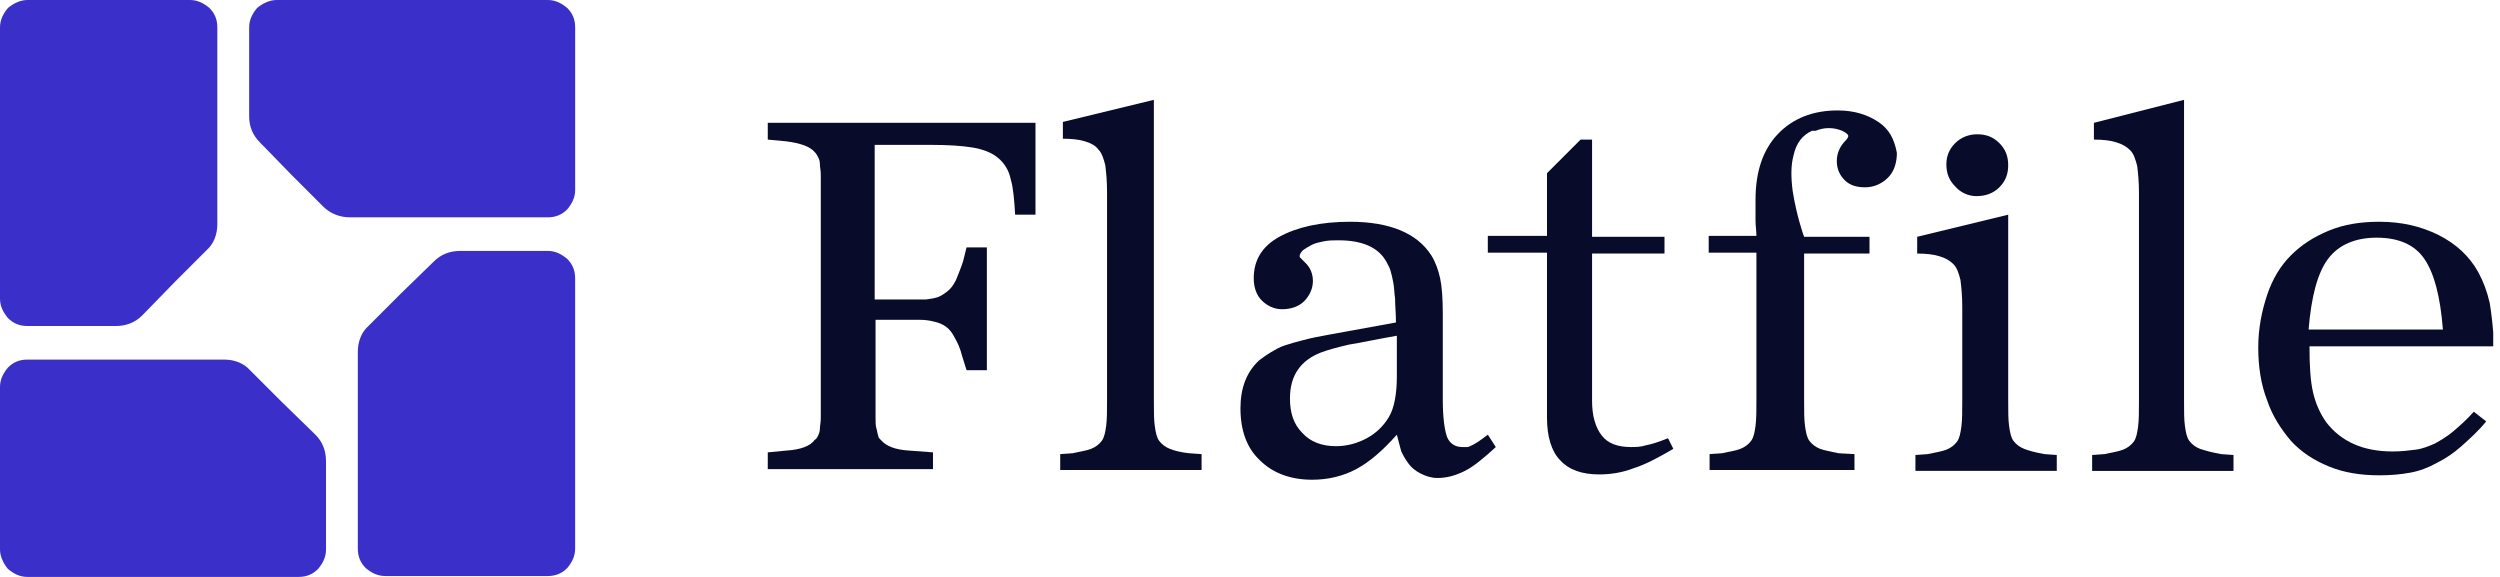
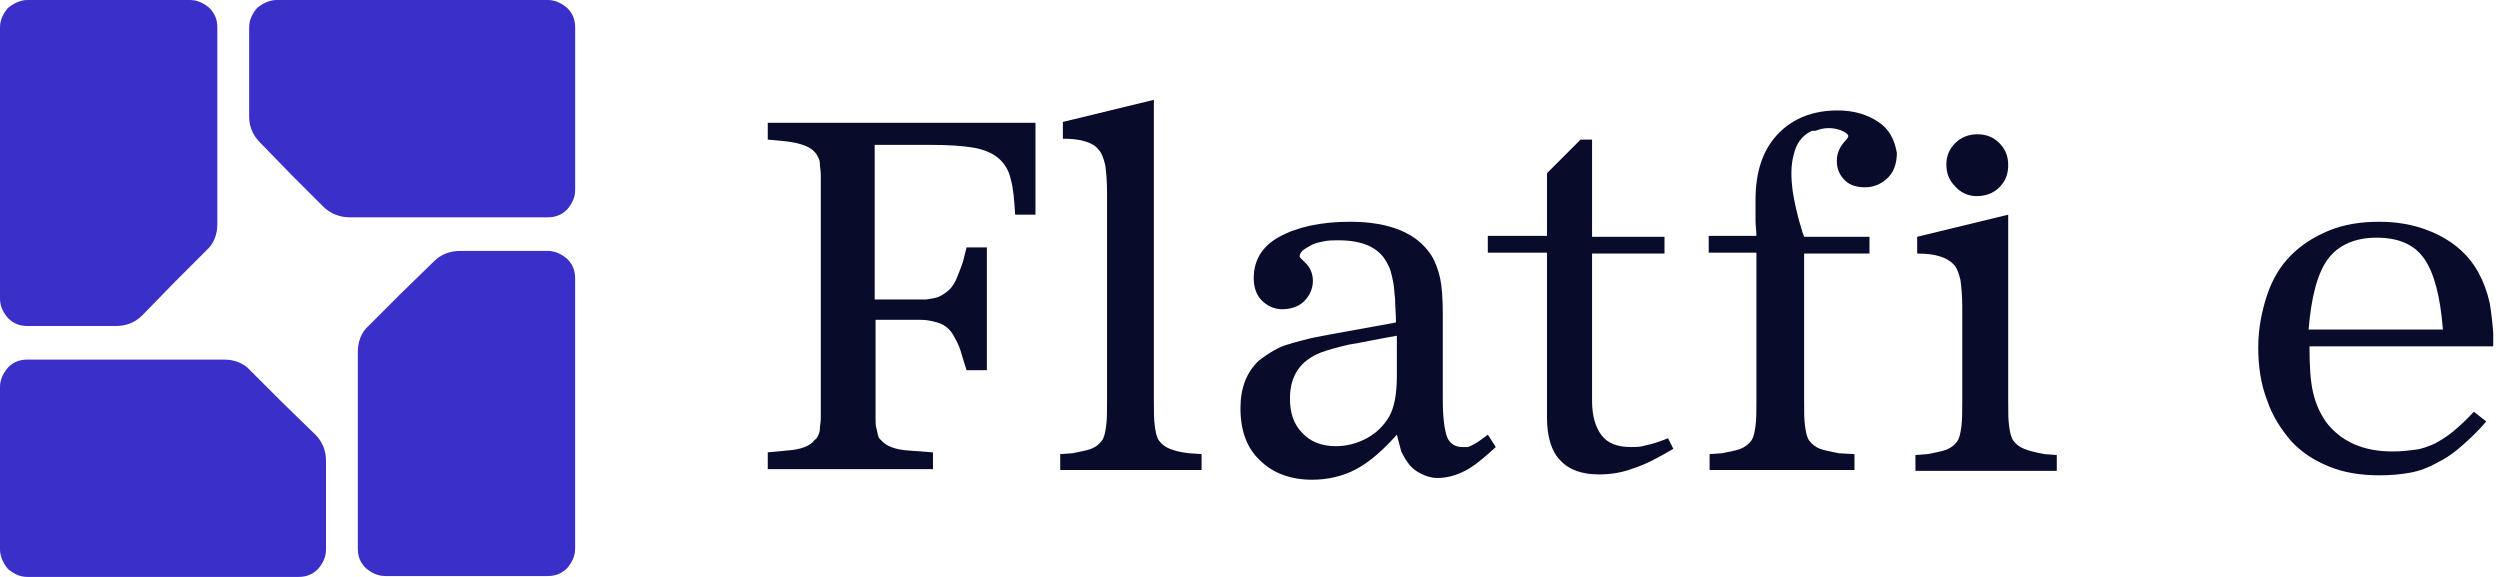
<svg xmlns="http://www.w3.org/2000/svg" width="104" height="24" viewBox="0 0 104 24" fill="none">
  <g clip-path="url(#clip0)">
    <path d="M5.917 13.121C5.623 13.415 5.256 13.562 4.815 13.562H3.308H1.139C0.809 13.562 0.551 13.452 0.331 13.231C0.147 13.011 0 12.753 0 12.423V6.799V1.139C0 0.809 0.147 0.551 0.331 0.331C0.551 0.147 0.845 0 1.139 0H4.521H7.902C8.233 0 8.49 0.147 8.711 0.331C8.931 0.551 9.041 0.809 9.041 1.139V5.55V9.335C9.041 9.74 8.894 10.144 8.6 10.401L7.277 11.724L5.917 13.121Z" fill="#3B2FC9" />
    <path d="M10.806 5.917C10.512 5.623 10.365 5.256 10.365 4.851V3.308V1.139C10.365 0.809 10.512 0.551 10.696 0.331C10.916 0.147 11.211 0 11.505 0H17.128H22.788C23.119 0 23.376 0.147 23.596 0.331C23.817 0.551 23.927 0.809 23.927 1.139V4.521V7.902C23.927 8.233 23.78 8.49 23.596 8.711C23.376 8.931 23.119 9.041 22.788 9.041H18.378H14.555C14.151 9.041 13.747 8.894 13.453 8.6L12.129 7.277L10.806 5.917Z" fill="#3B2FC9" />
    <path d="M18.046 10.879C18.34 10.585 18.707 10.438 19.148 10.438H20.655H22.787C23.117 10.438 23.375 10.585 23.595 10.769C23.816 10.989 23.926 11.247 23.926 11.577V17.201V22.824C23.926 23.155 23.779 23.412 23.595 23.633C23.375 23.853 23.117 23.963 22.787 23.963H19.405H16.024C15.693 23.963 15.436 23.816 15.216 23.633C14.995 23.412 14.885 23.155 14.885 22.824V18.413V14.628C14.885 14.224 15.032 13.819 15.326 13.562L16.649 12.239L18.046 10.879Z" fill="#3B2FC9" />
    <path d="M13.121 18.083C13.415 18.377 13.562 18.744 13.562 19.185V20.692V22.861C13.562 23.192 13.415 23.449 13.231 23.669C13.011 23.89 12.753 24 12.423 24H6.799H1.139C0.809 24 0.551 23.853 0.331 23.669C0.147 23.449 0 23.155 0 22.861V19.479V16.098C0 15.767 0.147 15.51 0.331 15.29C0.551 15.069 0.809 14.959 1.139 14.959H5.55H9.335C9.74 14.959 10.144 15.106 10.401 15.4L11.724 16.723L13.121 18.083Z" fill="#3B2FC9" />
    <path d="M61.895 18.083C61.748 18.193 61.6 18.303 61.49 18.377C61.38 18.45 61.306 18.487 61.233 18.524C61.159 18.561 61.086 18.597 61.049 18.597C60.976 18.597 60.939 18.597 60.829 18.597C60.535 18.597 60.314 18.45 60.204 18.193C60.094 17.899 60.02 17.384 60.02 16.613V13.047C60.02 12.423 59.983 11.908 59.91 11.577C59.836 11.246 59.726 10.916 59.542 10.622C58.954 9.703 57.815 9.225 56.161 9.225C54.948 9.225 53.956 9.446 53.221 9.85C52.486 10.254 52.155 10.842 52.155 11.577C52.155 11.945 52.265 12.276 52.486 12.496C52.706 12.717 53 12.864 53.331 12.864C53.699 12.864 54.029 12.753 54.25 12.533C54.47 12.312 54.617 12.018 54.617 11.688C54.617 11.393 54.507 11.136 54.323 10.953C54.176 10.806 54.103 10.732 54.103 10.732C54.066 10.695 54.066 10.695 54.066 10.659C54.066 10.585 54.103 10.511 54.213 10.401C54.323 10.328 54.434 10.254 54.581 10.181C54.728 10.107 54.911 10.07 55.095 10.034C55.279 9.997 55.499 9.997 55.683 9.997C56.675 9.997 57.337 10.291 57.668 10.879C57.741 11.026 57.815 11.136 57.852 11.283C57.888 11.394 57.925 11.577 57.962 11.761C57.999 11.945 57.999 12.165 58.035 12.423C58.035 12.717 58.072 13.047 58.072 13.415L56.051 13.783L55.242 13.93C54.838 14.003 54.47 14.077 54.213 14.15C53.919 14.224 53.662 14.297 53.441 14.371C53.221 14.444 53.037 14.554 52.853 14.665C52.669 14.775 52.522 14.885 52.375 14.995C51.861 15.473 51.603 16.135 51.603 16.98C51.603 17.899 51.861 18.634 52.412 19.148C52.927 19.663 53.662 19.957 54.581 19.957C55.242 19.957 55.867 19.81 56.418 19.516C56.969 19.222 57.521 18.744 58.109 18.083C58.182 18.377 58.256 18.634 58.293 18.781C58.366 18.928 58.44 19.075 58.55 19.222C58.697 19.443 58.881 19.59 59.101 19.7C59.322 19.81 59.542 19.884 59.8 19.884C60.204 19.884 60.571 19.773 60.939 19.59C61.306 19.406 61.748 19.038 62.225 18.597L61.895 18.083ZM58.109 13.966V15.657C58.109 16.392 57.999 16.98 57.778 17.348C57.558 17.715 57.264 18.009 56.859 18.23C56.455 18.45 56.014 18.561 55.573 18.561C54.985 18.561 54.507 18.377 54.176 18.009C53.809 17.642 53.662 17.164 53.662 16.576C53.662 15.62 54.103 14.995 54.948 14.665C55.242 14.554 55.646 14.444 56.124 14.334C56.602 14.26 57.264 14.113 58.109 13.966Z" fill="#090B2B" />
    <path d="M69.39 18.23C69.023 18.377 68.692 18.487 68.472 18.524C68.251 18.597 68.03 18.597 67.847 18.597C67.295 18.597 66.891 18.45 66.634 18.119C66.376 17.788 66.23 17.311 66.23 16.686V10.548H69.243V9.85H66.23V5.807H65.752L64.355 7.204V9.813H61.893V10.511H64.355V17.384C64.355 18.156 64.539 18.781 64.906 19.148C65.274 19.553 65.825 19.736 66.523 19.736C67.001 19.736 67.479 19.663 67.957 19.479C68.435 19.332 68.986 19.038 69.611 18.671L69.39 18.23Z" fill="#090B2B" />
    <path d="M82.218 8.159C82.586 8.159 82.917 8.049 83.174 7.792C83.431 7.534 83.541 7.24 83.541 6.873C83.541 6.505 83.431 6.211 83.174 5.954C82.917 5.697 82.623 5.586 82.255 5.586C81.924 5.586 81.594 5.697 81.336 5.954C81.079 6.211 80.969 6.505 80.969 6.836C80.969 7.204 81.079 7.498 81.336 7.755C81.557 8.012 81.888 8.159 82.218 8.159Z" fill="#090B2B" />
    <path d="M102.911 17.127C102.617 17.458 102.323 17.715 102.066 17.936C101.809 18.156 101.551 18.303 101.294 18.45C101.037 18.561 100.779 18.671 100.485 18.707C100.191 18.744 99.897 18.781 99.53 18.781C98.317 18.781 97.398 18.377 96.773 17.568C96.516 17.201 96.332 16.796 96.222 16.319C96.112 15.841 96.075 15.216 96.075 14.407H103.757C103.72 13.672 103.646 13.047 103.573 12.606C103.462 12.129 103.315 11.724 103.095 11.32C102.727 10.659 102.176 10.144 101.441 9.776C100.706 9.409 99.897 9.225 98.979 9.225C98.207 9.225 97.508 9.335 96.884 9.593C96.259 9.85 95.744 10.181 95.303 10.622C94.862 11.063 94.531 11.614 94.311 12.276C94.09 12.937 93.943 13.672 93.943 14.444C93.943 15.253 94.054 15.988 94.311 16.649C94.531 17.311 94.899 17.862 95.303 18.34C95.744 18.818 96.259 19.148 96.884 19.406C97.508 19.663 98.207 19.773 98.979 19.773C99.456 19.773 99.861 19.737 100.265 19.663C100.669 19.59 101.037 19.443 101.368 19.259C101.735 19.075 102.066 18.855 102.397 18.561C102.727 18.266 103.095 17.936 103.426 17.531L102.911 17.127ZM98.868 9.887C99.787 9.887 100.449 10.181 100.853 10.769C101.257 11.357 101.515 12.312 101.625 13.709H96.038C96.149 12.349 96.406 11.357 96.847 10.769C97.288 10.181 97.986 9.887 98.868 9.887Z" fill="#090B2B" />
    <path d="M48.663 18.671C48.479 18.597 48.332 18.487 48.222 18.34C48.112 18.193 48.075 17.972 48.038 17.715C48.001 17.458 48.001 17.09 48.001 16.649V4.153L44.216 5.072V5.77C44.583 5.77 44.914 5.807 45.135 5.88C45.392 5.954 45.576 6.064 45.686 6.211C45.833 6.358 45.906 6.579 45.98 6.873C46.017 7.167 46.053 7.534 46.053 7.975V16.649C46.053 17.09 46.053 17.421 46.017 17.715C45.98 17.972 45.943 18.193 45.833 18.34C45.723 18.487 45.576 18.597 45.392 18.671C45.208 18.744 44.951 18.781 44.62 18.855L44.105 18.891V19.553H49.986V18.891L49.471 18.855C49.104 18.818 48.847 18.744 48.663 18.671Z" fill="#090B2B" />
    <path d="M84.202 18.671C84.019 18.597 83.871 18.487 83.761 18.34C83.651 18.193 83.614 17.972 83.578 17.715C83.541 17.458 83.541 17.09 83.541 16.649V8.931L79.755 9.85V10.548C80.123 10.548 80.454 10.585 80.674 10.658C80.931 10.732 81.115 10.842 81.262 10.989C81.409 11.136 81.483 11.357 81.556 11.651C81.593 11.945 81.63 12.312 81.63 12.753V16.686C81.63 17.127 81.63 17.458 81.593 17.752C81.556 18.009 81.519 18.23 81.409 18.377C81.299 18.524 81.152 18.634 80.968 18.707C80.784 18.781 80.527 18.818 80.196 18.891L79.682 18.928V19.589H85.562V18.928L85.048 18.891C84.643 18.818 84.386 18.744 84.202 18.671Z" fill="#090B2B" />
-     <path d="M91.517 18.671C91.333 18.597 91.186 18.487 91.076 18.34C90.966 18.193 90.929 17.972 90.892 17.715C90.856 17.458 90.856 17.09 90.856 16.649V4.153L87.107 5.109V5.807C87.474 5.807 87.805 5.844 88.025 5.917C88.283 5.991 88.467 6.101 88.614 6.248C88.761 6.395 88.834 6.616 88.908 6.91C88.944 7.204 88.981 7.571 88.981 8.012V16.686C88.981 17.127 88.981 17.458 88.944 17.752C88.908 18.009 88.871 18.23 88.761 18.377C88.65 18.524 88.503 18.634 88.32 18.707C88.136 18.781 87.879 18.818 87.548 18.891L87.033 18.928V19.59H92.914V18.928L92.399 18.891C91.995 18.818 91.738 18.744 91.517 18.671Z" fill="#090B2B" />
    <path d="M78.139 5.072C77.698 4.778 77.146 4.594 76.448 4.594C75.419 4.594 74.574 4.925 73.949 5.587C73.324 6.248 73.03 7.167 73.03 8.306C73.03 8.417 73.03 9.005 73.03 9.188C73.03 9.409 73.067 9.593 73.067 9.813H71.082V10.511H73.067V16.649C73.067 17.09 73.067 17.421 73.03 17.715C72.993 17.973 72.957 18.193 72.846 18.34C72.736 18.487 72.589 18.597 72.405 18.671C72.221 18.744 71.964 18.781 71.633 18.855L71.119 18.891V19.553H77.146V18.891L76.485 18.855C76.154 18.781 75.897 18.744 75.713 18.671C75.529 18.597 75.382 18.487 75.272 18.34C75.162 18.193 75.125 17.973 75.088 17.715C75.051 17.458 75.051 17.09 75.051 16.649V10.548H77.771V9.85H75.051C75.015 9.776 74.721 8.894 74.574 7.939C74.5 7.351 74.5 6.873 74.61 6.469C74.721 5.954 74.978 5.623 75.382 5.44H75.419C75.419 5.44 75.419 5.44 75.456 5.44C75.456 5.44 75.456 5.44 75.492 5.44H75.529C75.713 5.366 75.897 5.329 76.081 5.329C76.264 5.329 76.448 5.366 76.632 5.44C76.779 5.513 76.889 5.587 76.889 5.66C76.889 5.697 76.852 5.77 76.779 5.844C76.558 6.064 76.411 6.358 76.411 6.689C76.411 7.02 76.522 7.277 76.742 7.498C76.963 7.718 77.257 7.792 77.587 7.792C77.955 7.792 78.286 7.645 78.543 7.388C78.8 7.13 78.91 6.763 78.91 6.358C78.8 5.77 78.58 5.366 78.139 5.072Z" fill="#090B2B" />
    <path d="M31.939 5.109V5.807L32.711 5.88C33.299 5.954 33.704 6.101 33.887 6.322C33.961 6.395 33.998 6.469 34.034 6.542C34.071 6.616 34.108 6.689 34.108 6.836C34.108 6.946 34.145 7.093 34.145 7.277C34.145 7.461 34.145 7.718 34.145 8.012V16.649C34.145 16.943 34.145 17.201 34.145 17.384C34.145 17.568 34.108 17.715 34.108 17.825C34.108 17.936 34.071 18.046 34.034 18.119C33.998 18.193 33.961 18.266 33.887 18.303C33.704 18.56 33.299 18.707 32.711 18.744L31.939 18.818V19.516H38.812V18.818L37.82 18.744C37.232 18.707 36.864 18.56 36.644 18.303C36.57 18.23 36.534 18.193 36.534 18.119C36.497 18.046 36.497 17.936 36.46 17.825C36.423 17.715 36.423 17.568 36.423 17.384C36.423 17.201 36.423 16.98 36.423 16.649V13.305H38.298C38.518 13.305 38.702 13.341 38.849 13.378C39.033 13.415 39.217 13.488 39.364 13.599C39.511 13.709 39.621 13.856 39.731 14.076C39.841 14.26 39.952 14.518 40.025 14.812L40.209 15.4H41.054V10.291H40.209L40.062 10.879C39.952 11.21 39.841 11.467 39.768 11.651C39.658 11.871 39.547 12.018 39.4 12.129C39.253 12.239 39.106 12.349 38.923 12.386C38.812 12.423 38.702 12.423 38.518 12.459H36.387V6.027H38.739C39.437 6.027 40.025 6.064 40.466 6.138C40.907 6.211 41.275 6.358 41.532 6.579C41.789 6.799 41.973 7.093 42.047 7.461C42.157 7.828 42.194 8.343 42.23 8.931H43.076V5.109H31.939Z" fill="#090B2B" />
  </g>
  <defs>
    <clipPath id="clip0">
      <rect width="103.718" height="24" fill="white" />
    </clipPath>
  </defs>
</svg>